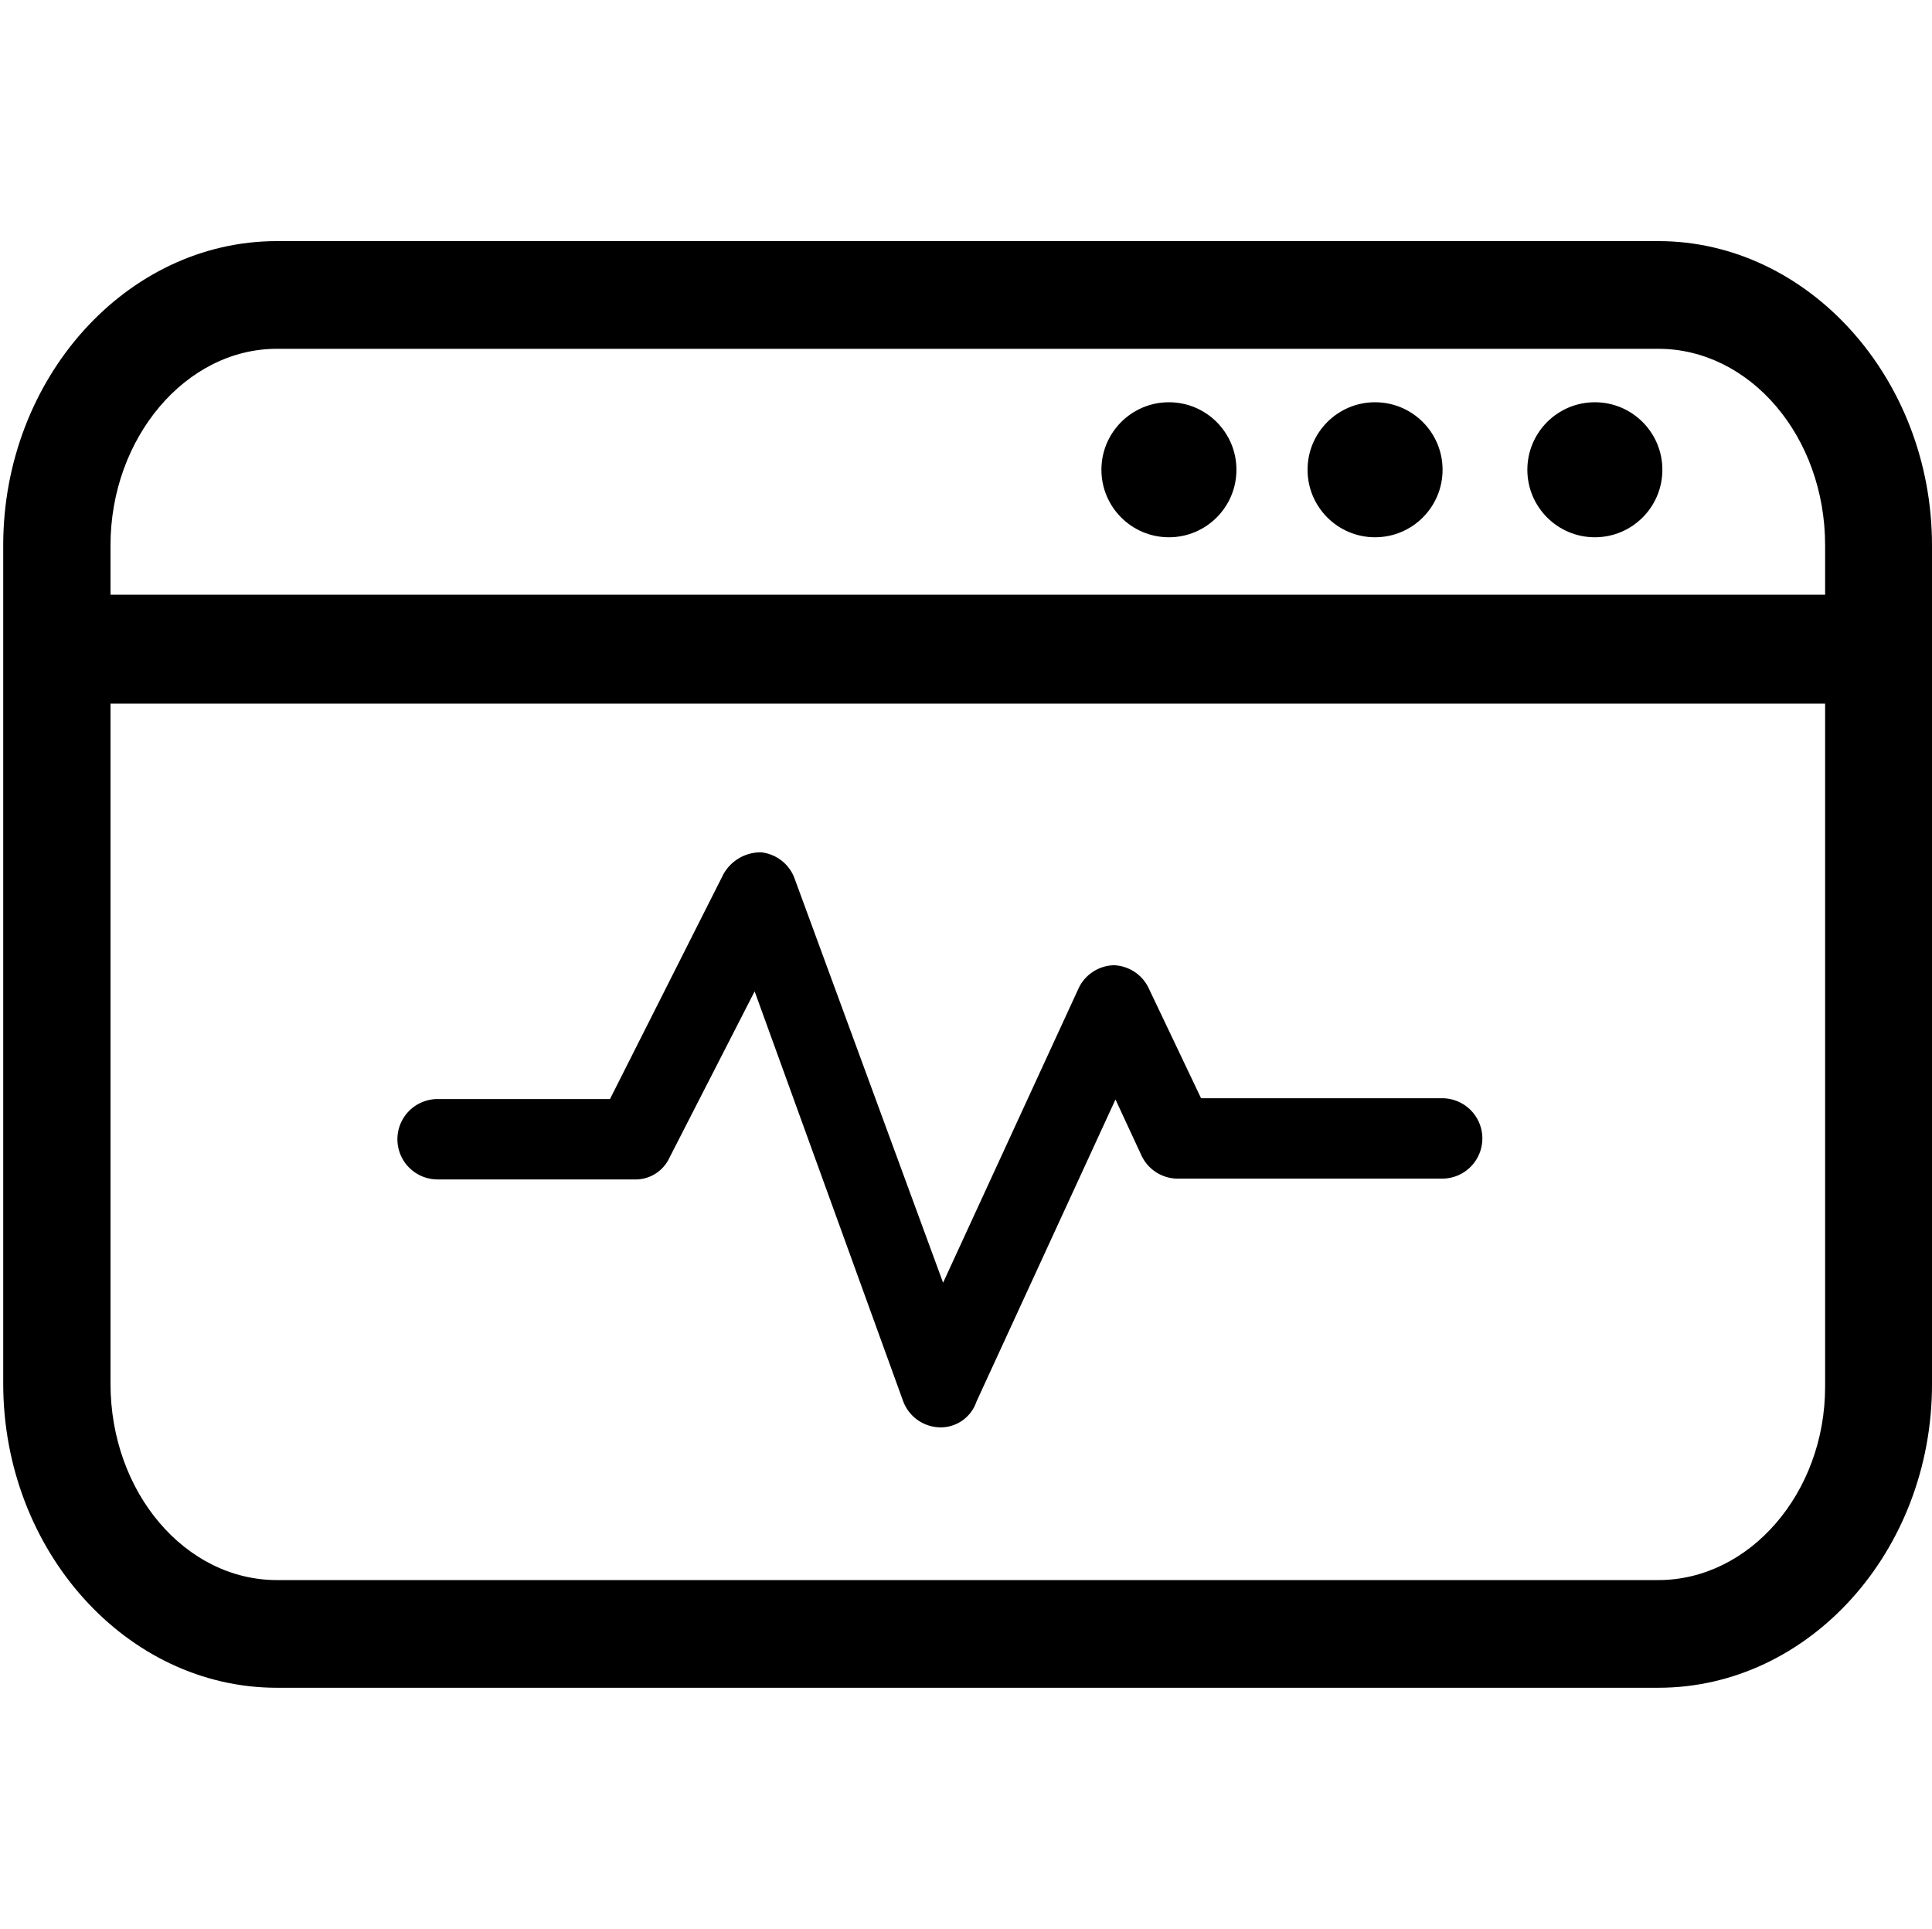
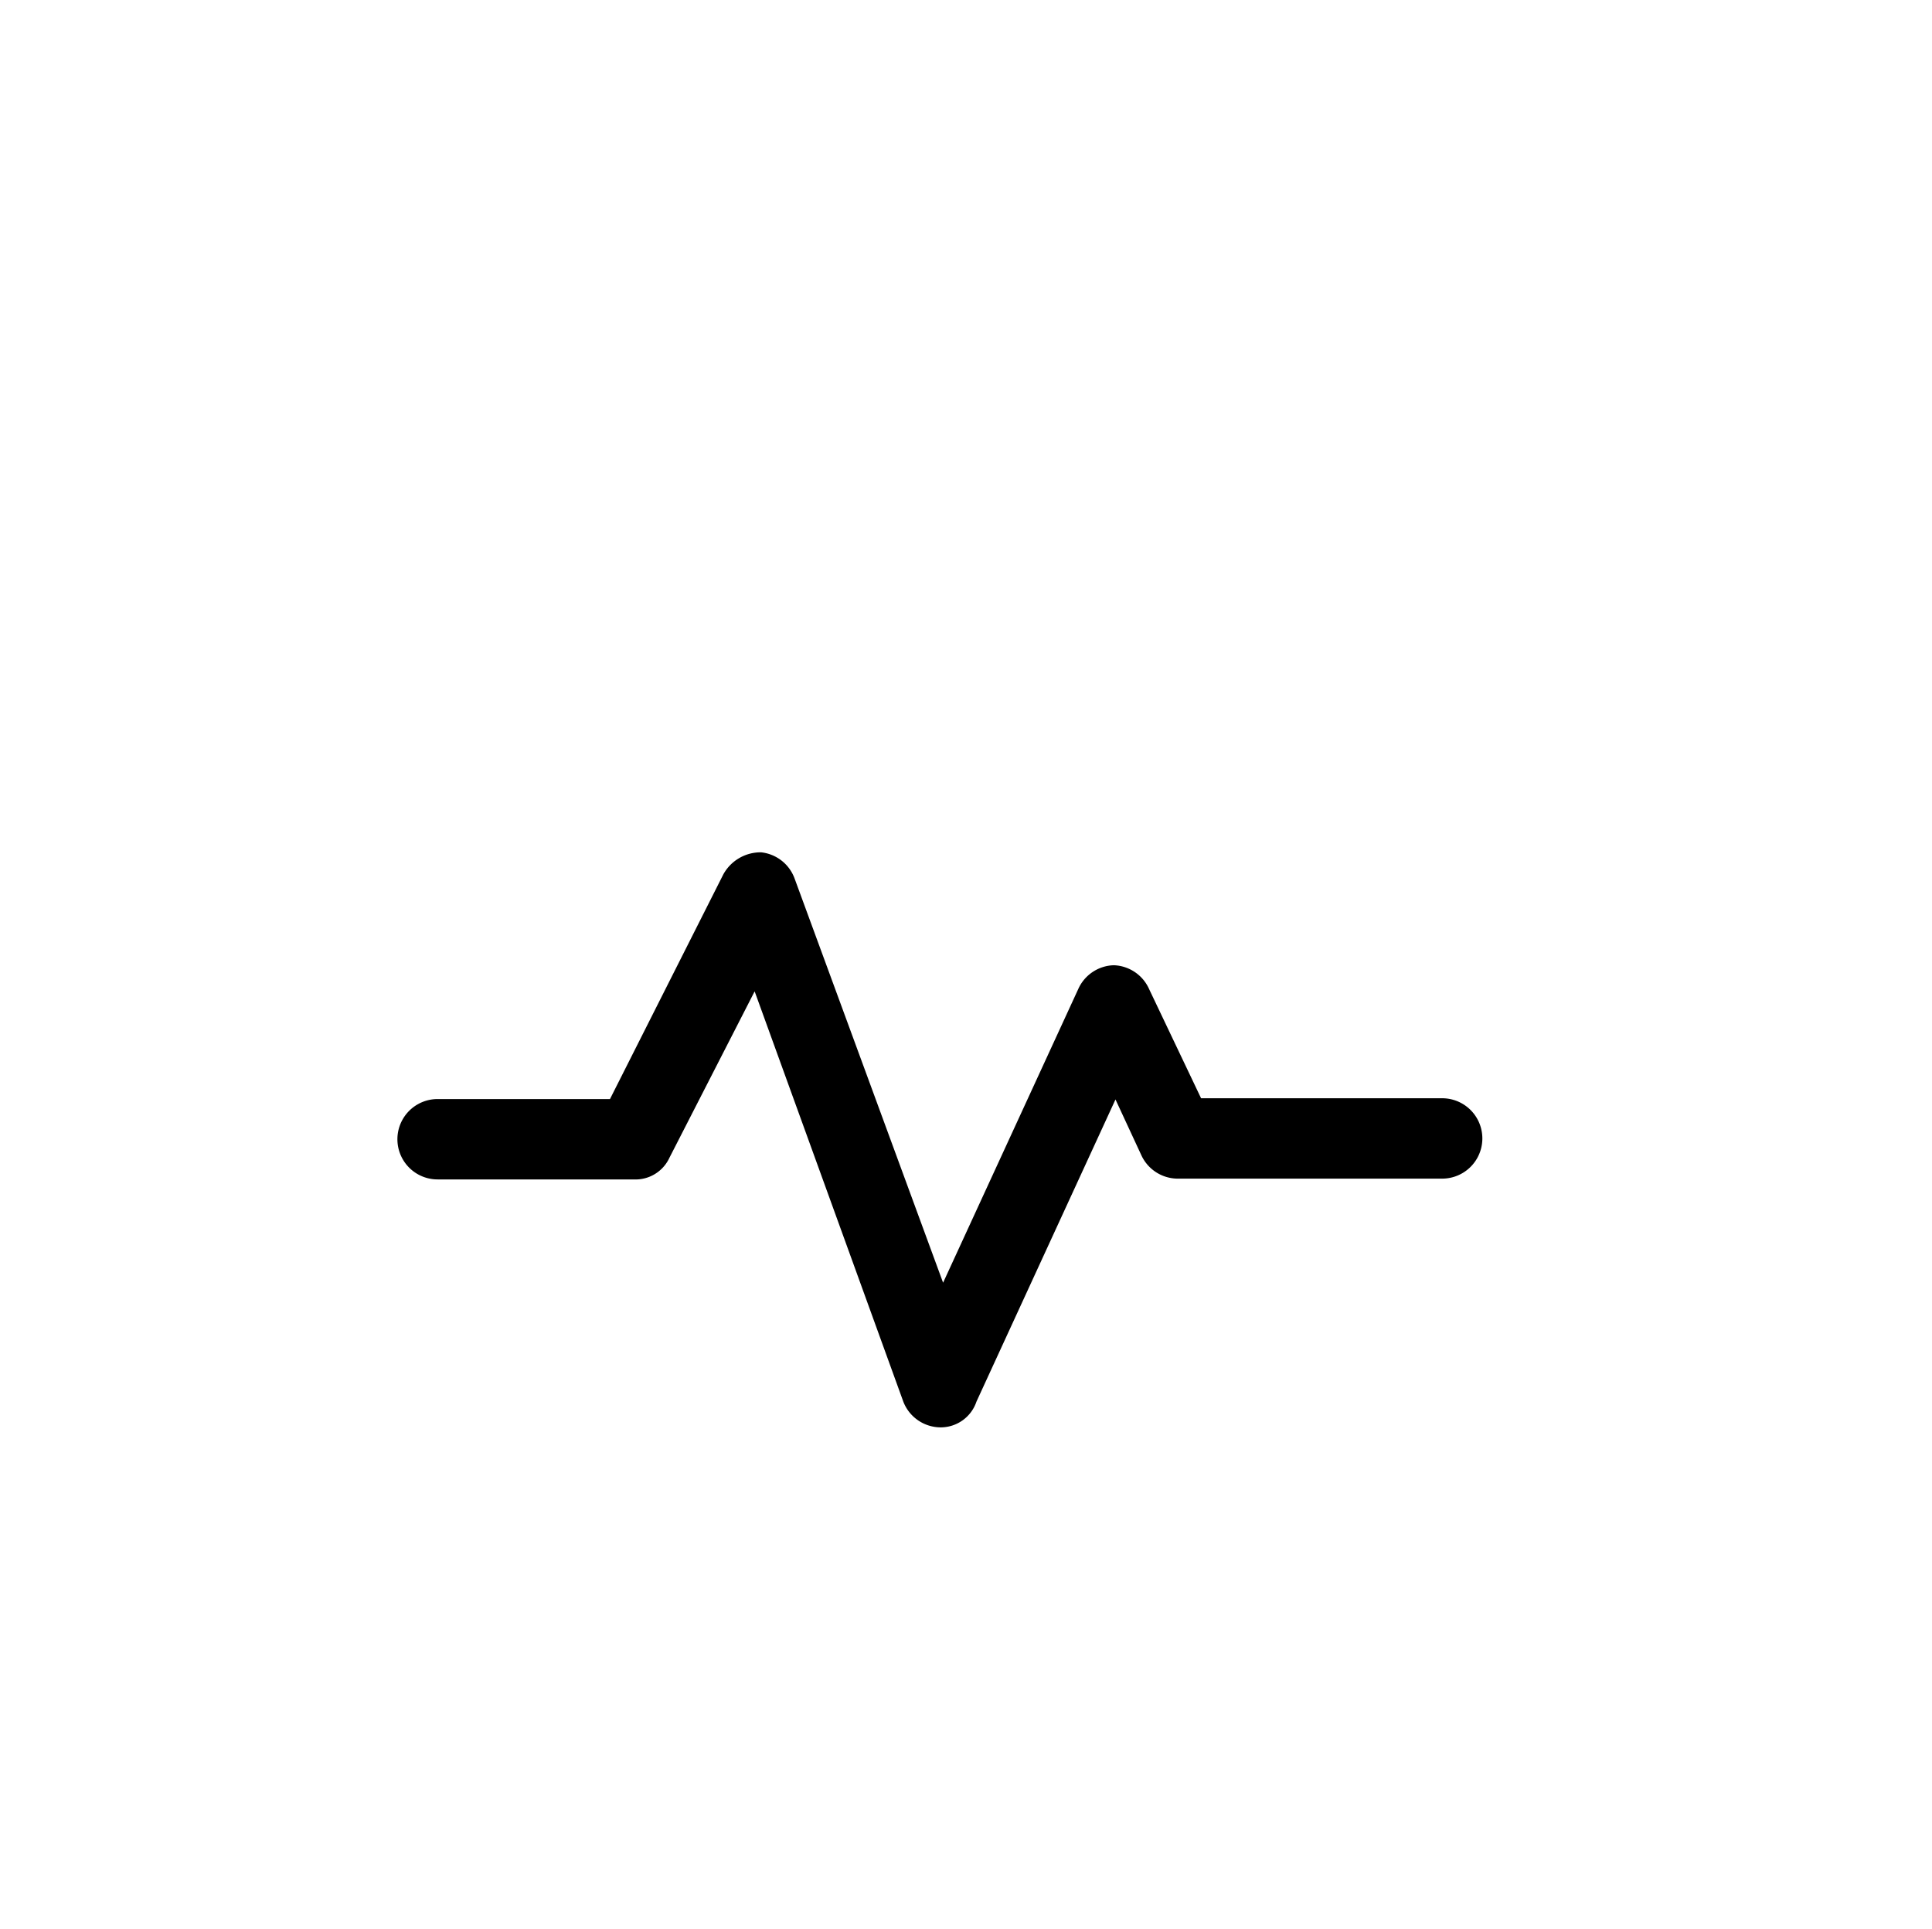
<svg xmlns="http://www.w3.org/2000/svg" width="48.08" height="48" viewBox="0 0 48.08 48">
  <defs>
    <style>.cls-1{fill:none;}</style>
  </defs>
  <g id="Layer_2" data-name="Layer 2">
    <g id="Layer_1-2" data-name="Layer 1">
-       <rect class="cls-1" width="48" height="48" />
-       <path d="M41.27,6H6.89C3.14,6,.08,9.42.08,13.57V34.43C.08,38.58,3.14,42,6.89,42H41.27c3.75,0,6.81-3.4,6.81-7.55V13.57C48.08,9.42,45,6,41.27,6ZM6.89,8.68H41.27c2.27,0,4.15,2.17,4.15,4.89V14.8H2.75V13.57C2.75,10.9,4.62,8.68,6.89,8.68ZM41.27,39.32H6.89c-2.27,0-4.14-2.17-4.14-4.89V17.51H45.42v17C45.42,37.15,43.54,39.32,41.27,39.32Z" />
-       <circle cx="29.09" cy="11.69" r="1.68" />
-       <circle cx="34.22" cy="11.69" r="1.68" />
-       <circle cx="39.69" cy="11.69" r="1.68" />
-       <path d="M23.42,35.52h0a1,1,0,0,1-.94-.64l-3.7-10.21-2.12,4.14a.93.93,0,0,1-.89.54H10.89a1,1,0,1,1,0-2h4.29L18,21.76a1.06,1.06,0,0,1,.94-.55,1,1,0,0,1,.83.64l3.7,10.07,3.36-7.3a1,1,0,0,1,.89-.6h0a1,1,0,0,1,.88.6l1.29,2.71h6a1,1,0,0,1,0,2H29.29a1,1,0,0,1-.89-.59l-.64-1.38L24.3,34.88A.94.94,0,0,1,23.42,35.52Z" />
+       <path d="M23.42,35.52h0a1,1,0,0,1-.94-.64l-3.7-10.21-2.12,4.14a.93.93,0,0,1-.89.54H10.89a1,1,0,1,1,0-2h4.29L18,21.76a1.06,1.06,0,0,1,.94-.55,1,1,0,0,1,.83.64l3.7,10.07,3.36-7.3a1,1,0,0,1,.89-.6h0a1,1,0,0,1,.88.6l1.29,2.71h6a1,1,0,0,1,0,2H29.29a1,1,0,0,1-.89-.59l-.64-1.38L24.3,34.88A.94.94,0,0,1,23.42,35.52" />
    </g>
  </g>
</svg>